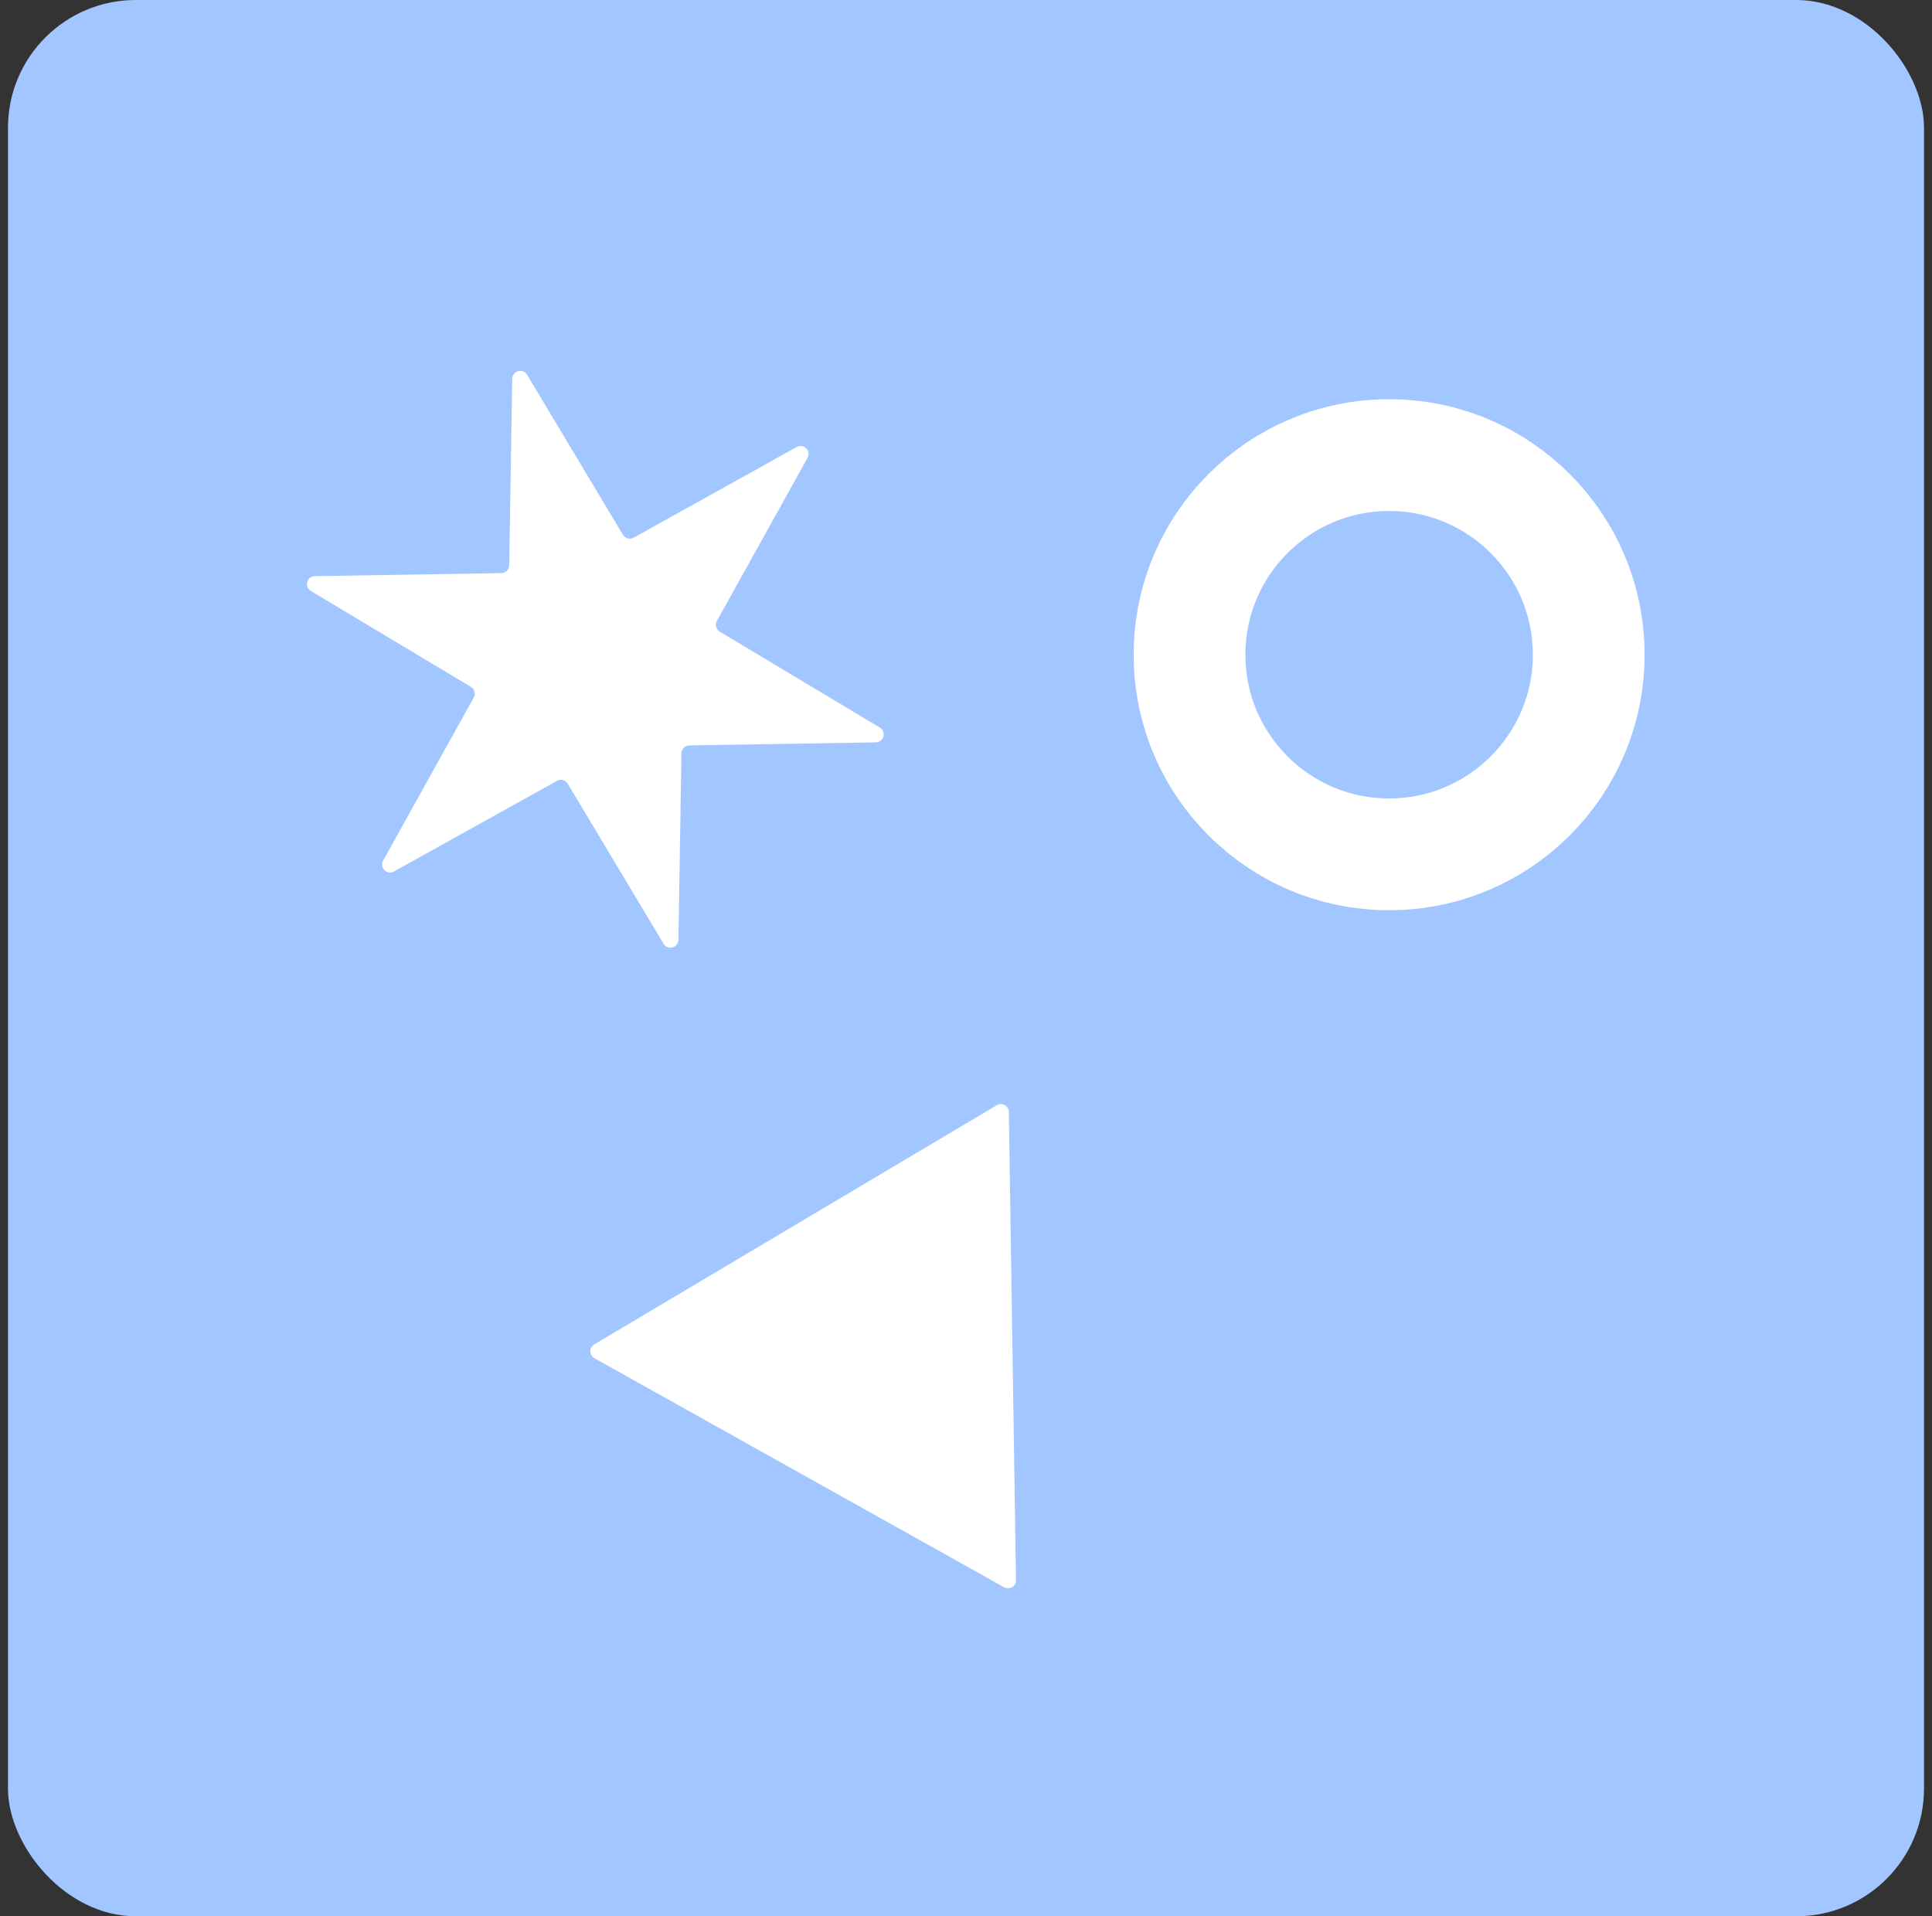
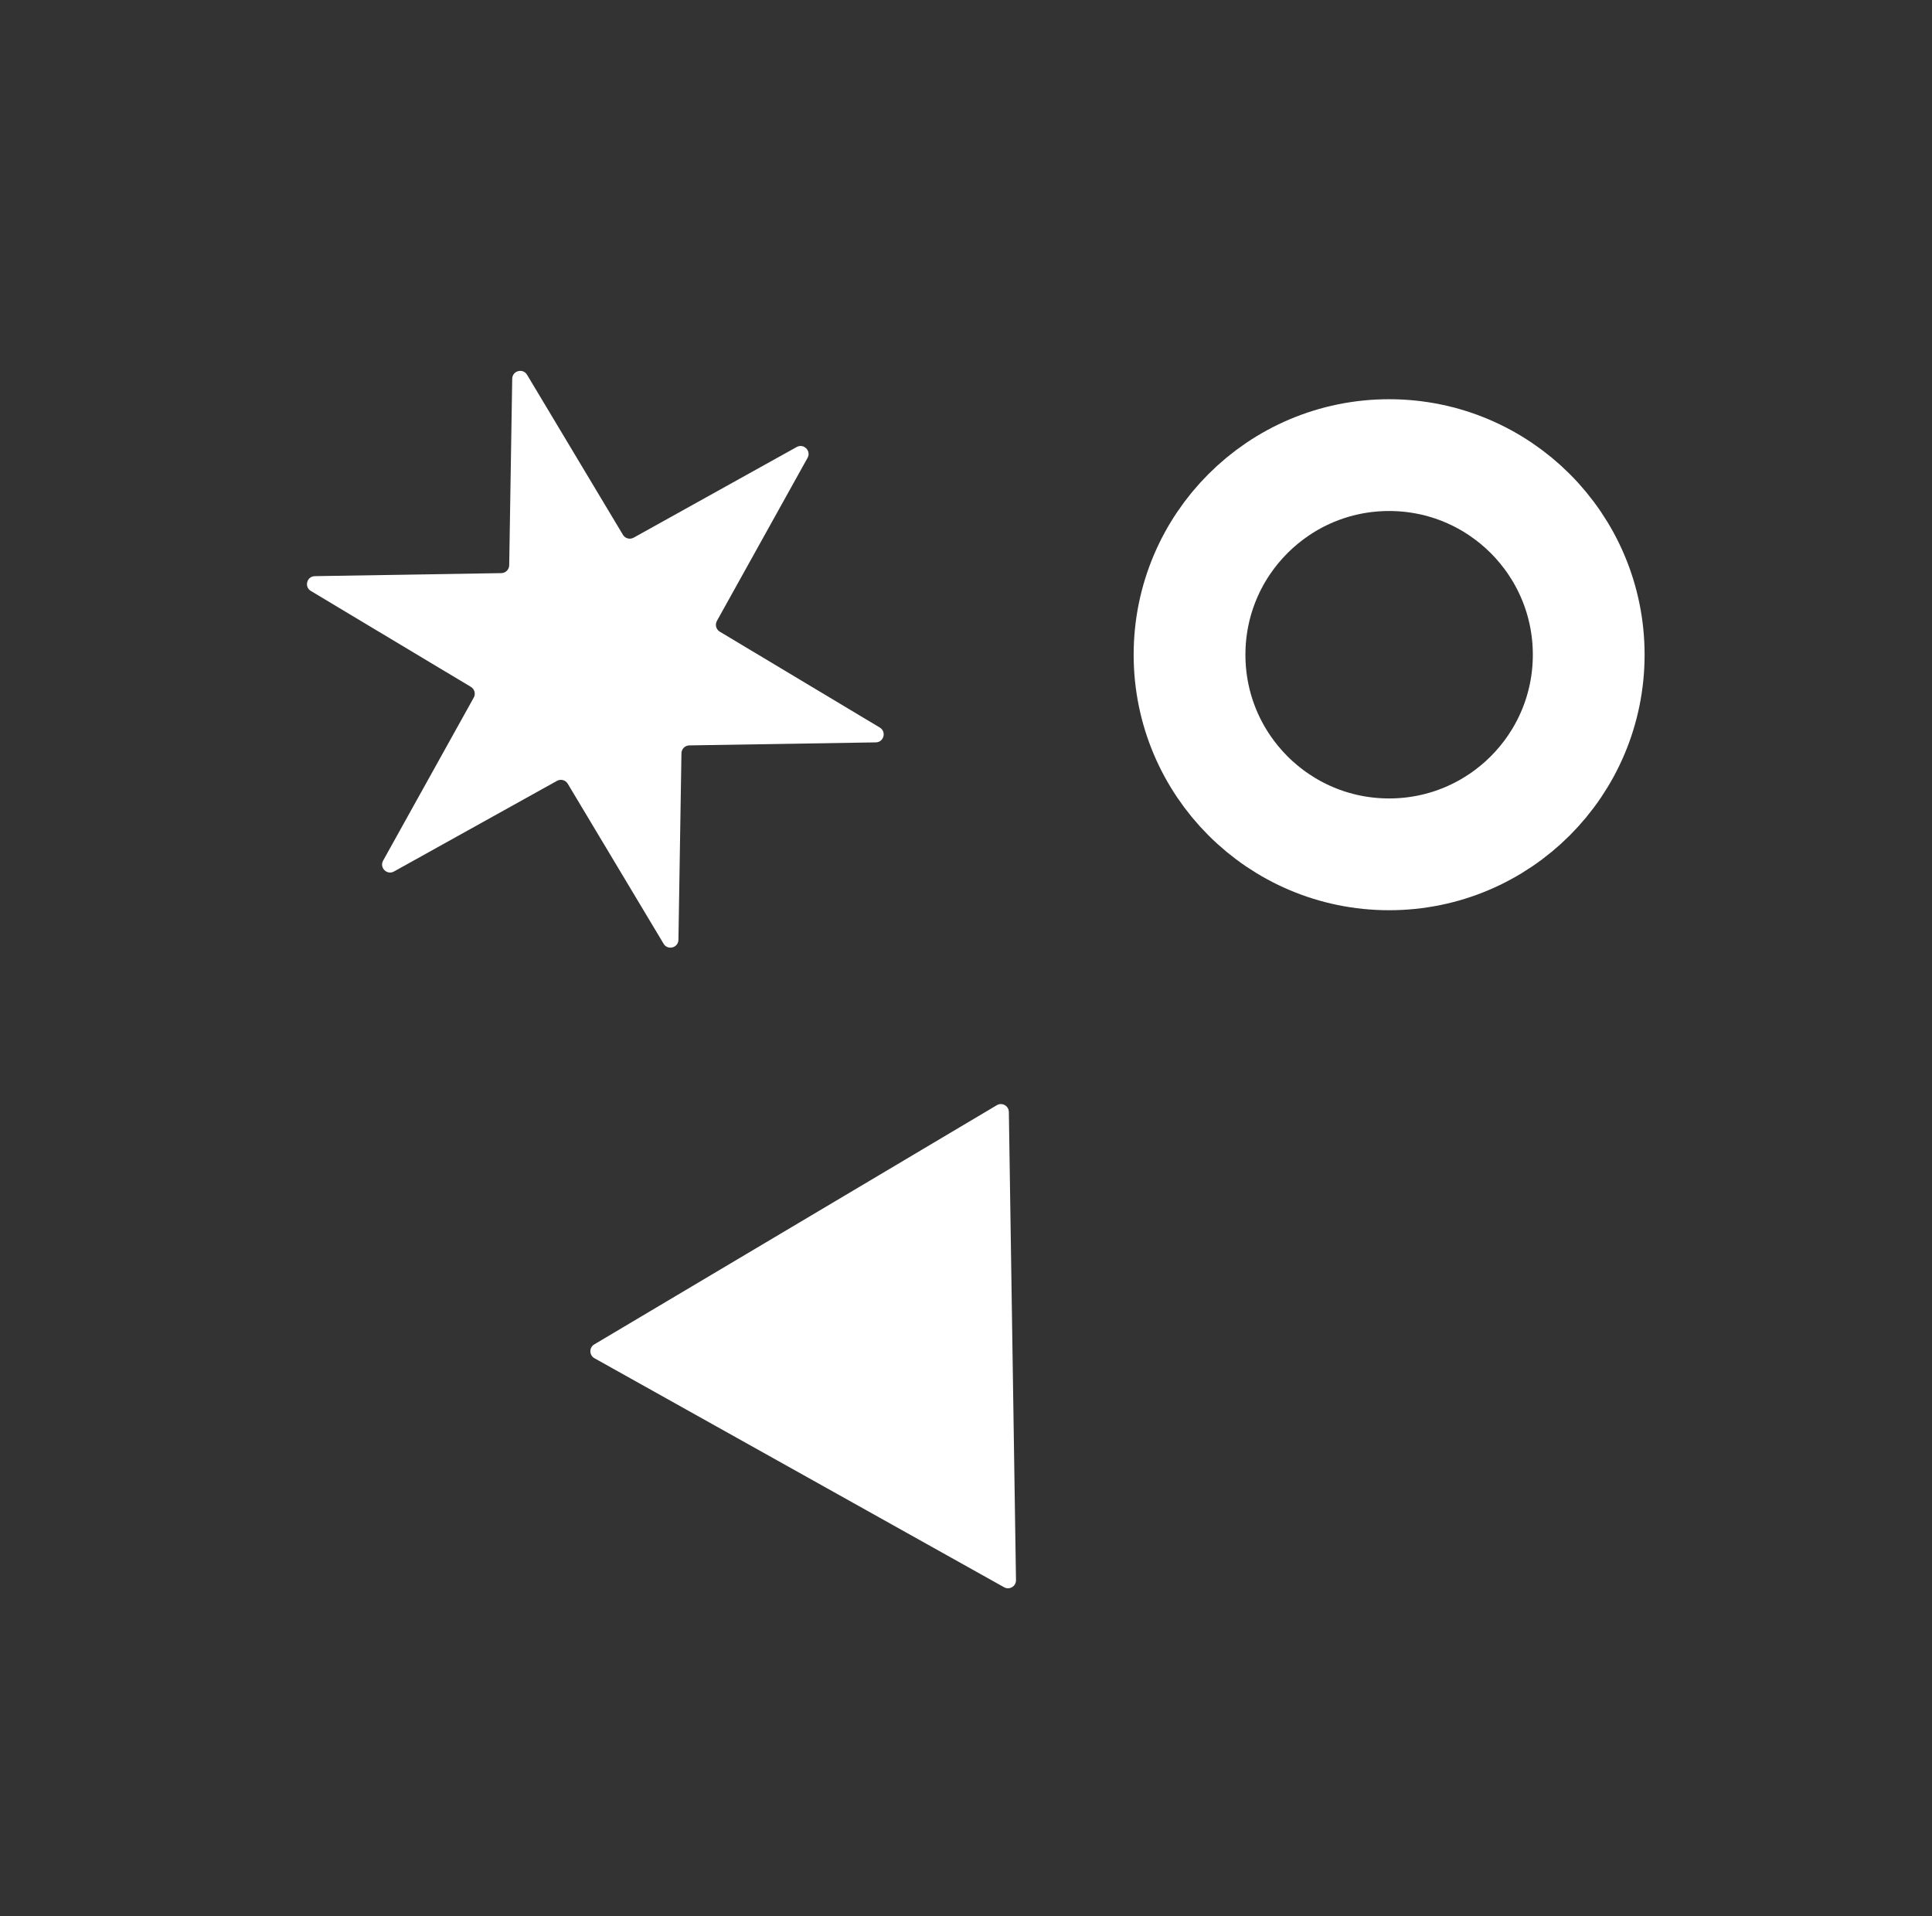
<svg xmlns="http://www.w3.org/2000/svg" width="121" height="120" viewBox="0 0 121 120" fill="none">
  <rect x="0" y="0" width="121" height="120" fill="#333333" stroke="none" />
-   <rect x="0.5" width="120" height="120" rx="8" fill="#A2C6FF" />
  <path d="M62.429 69.21C62.76 69.014 63.179 69.248 63.184 69.633L63.631 98.953C63.637 99.338 63.223 99.585 62.887 99.397L37.23 85.055C36.894 84.867 36.888 84.385 37.219 84.189L62.429 69.21Z" fill="white" />
  <circle cx="87" cy="41" r="12.5" stroke="white" stroke-width="7" />
  <path d="M49.896 27.993C50.336 27.749 50.82 28.234 50.576 28.673L44.899 38.884C44.768 39.12 44.848 39.417 45.079 39.556L55.101 45.56C55.532 45.819 55.355 46.481 54.852 46.489L43.171 46.678C42.901 46.683 42.684 46.9 42.679 47.17L42.49 58.851C42.482 59.354 41.82 59.531 41.561 59.1L35.557 49.078C35.418 48.847 35.121 48.767 34.885 48.898L24.674 54.575C24.235 54.819 23.75 54.335 23.994 53.895L29.671 43.684C29.802 43.449 29.722 43.151 29.491 43.013L19.47 37.008C19.038 36.75 19.215 36.088 19.718 36.08L31.399 35.89C31.669 35.886 31.887 35.668 31.891 35.398L32.08 23.718C32.089 23.215 32.751 23.037 33.009 23.469L39.014 33.49C39.152 33.721 39.45 33.801 39.685 33.67L49.896 27.993Z" fill="white" />
</svg>